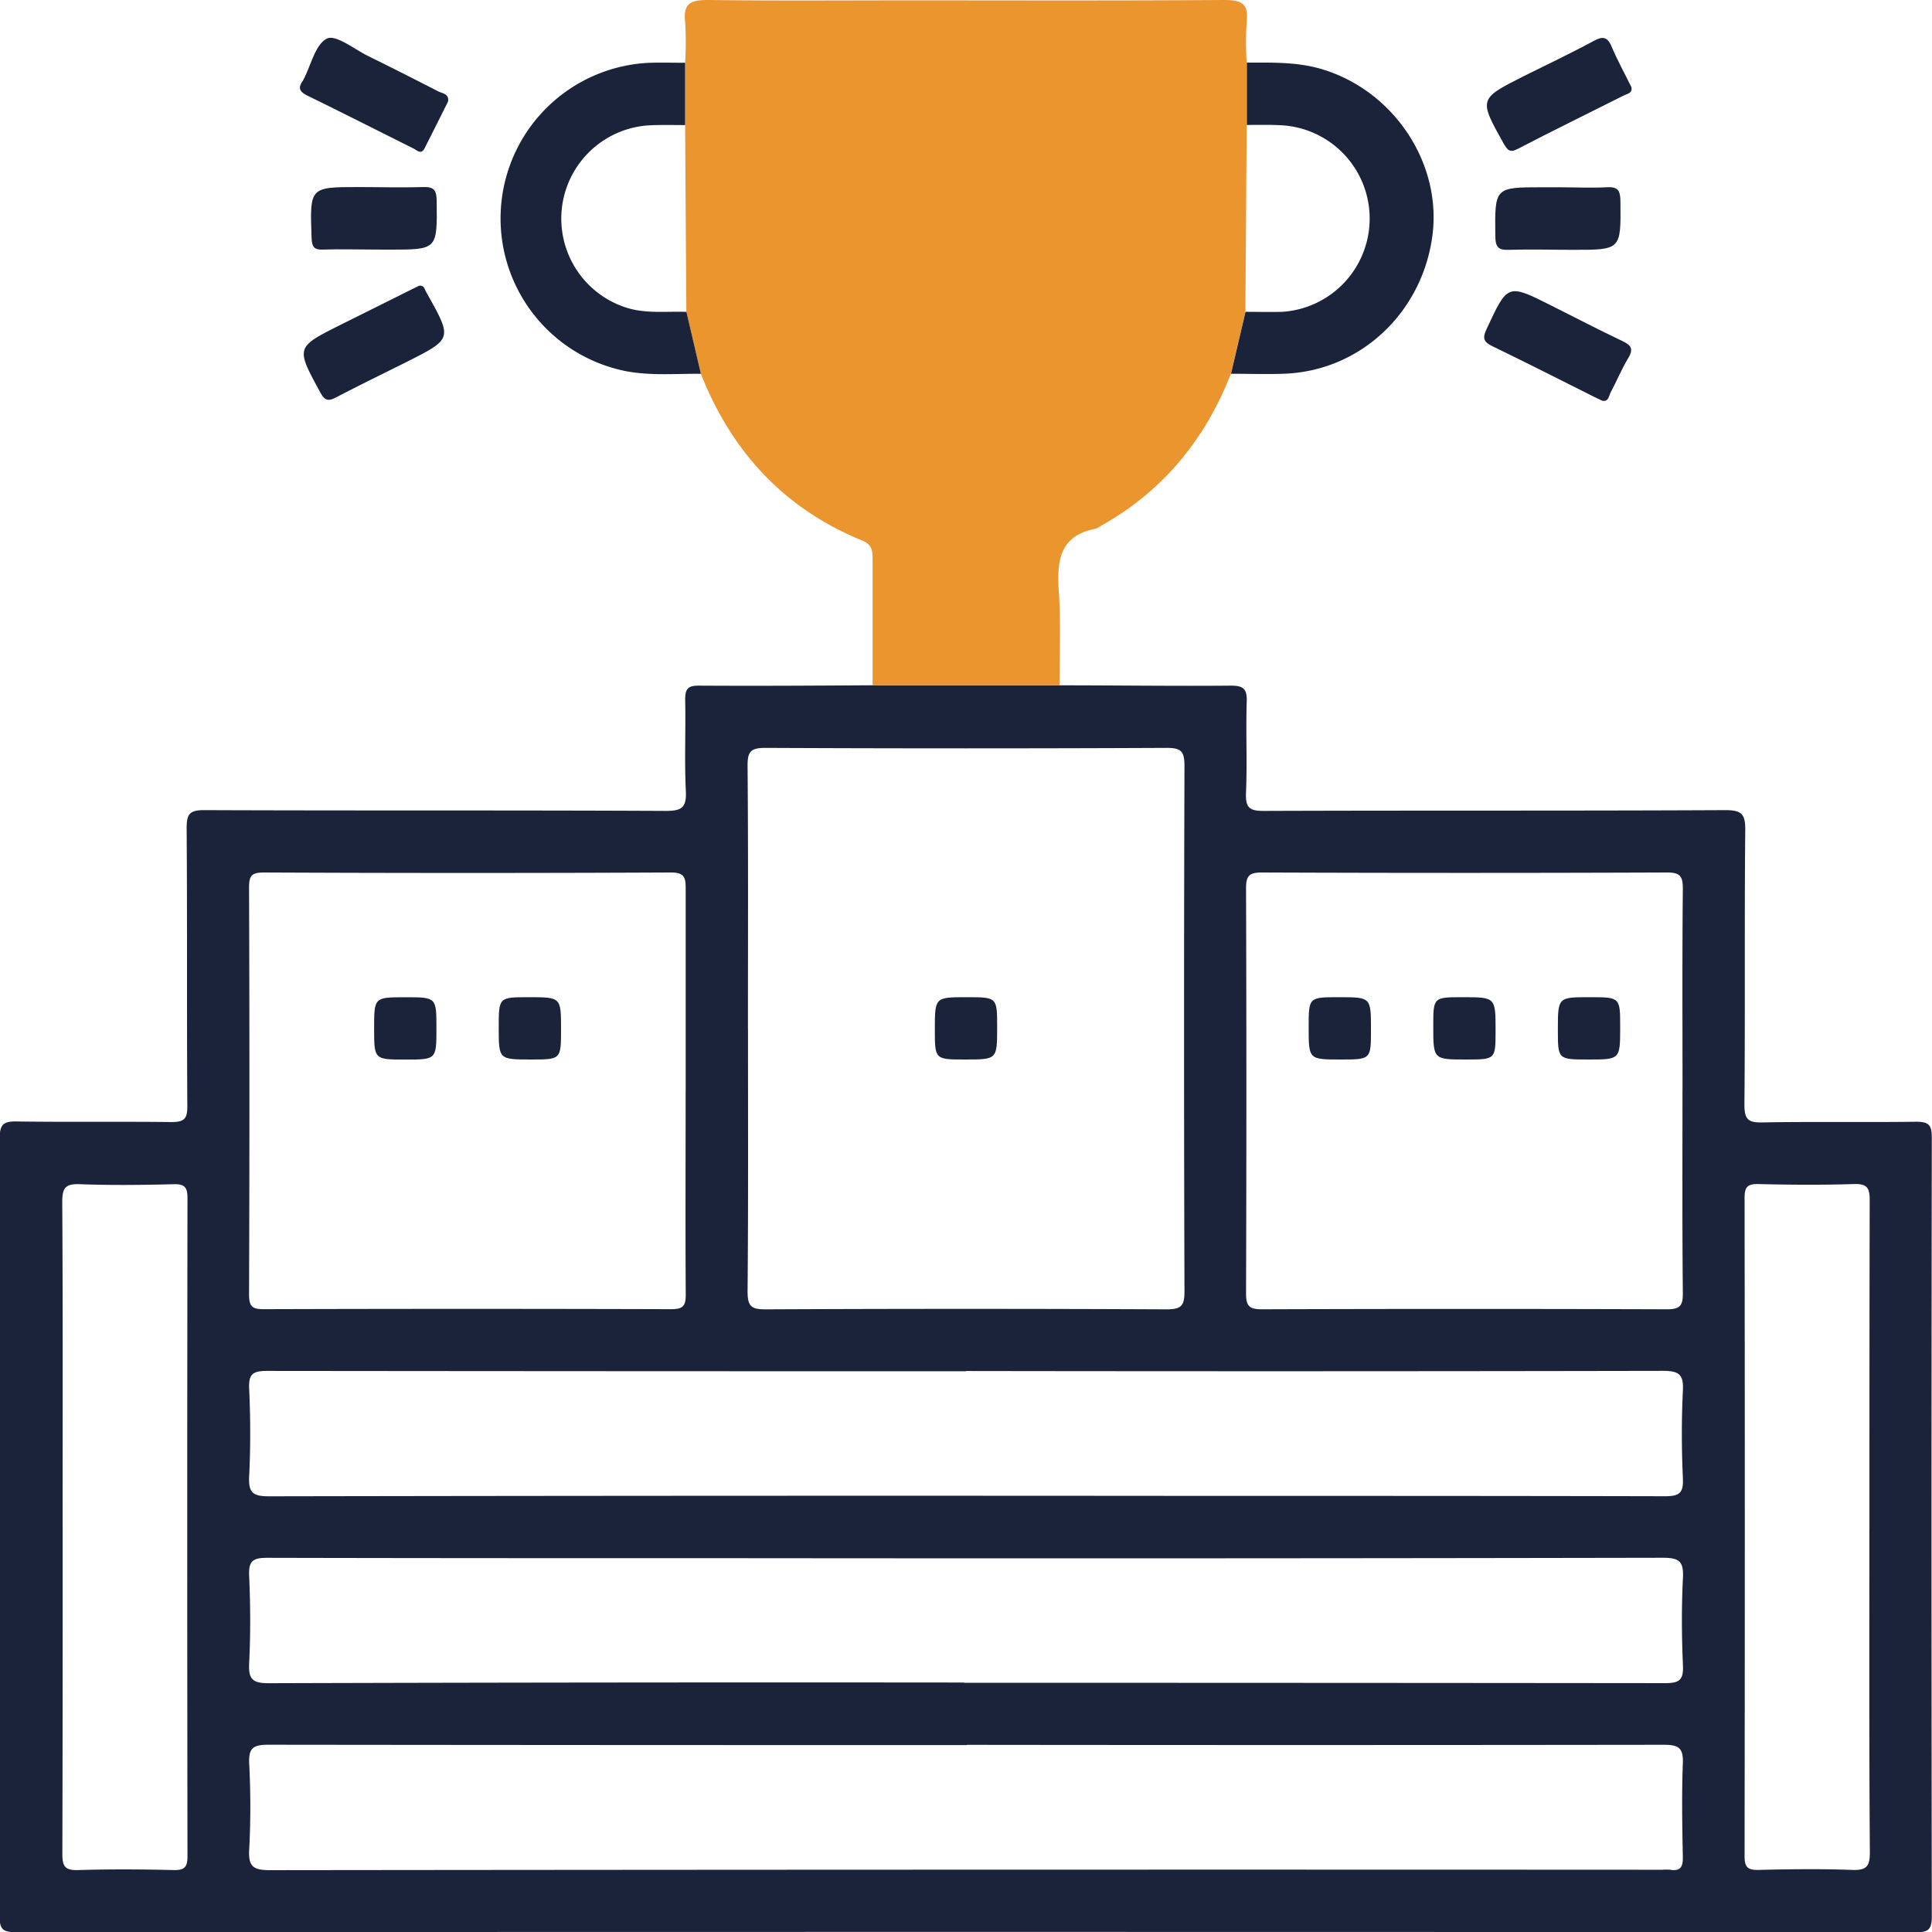
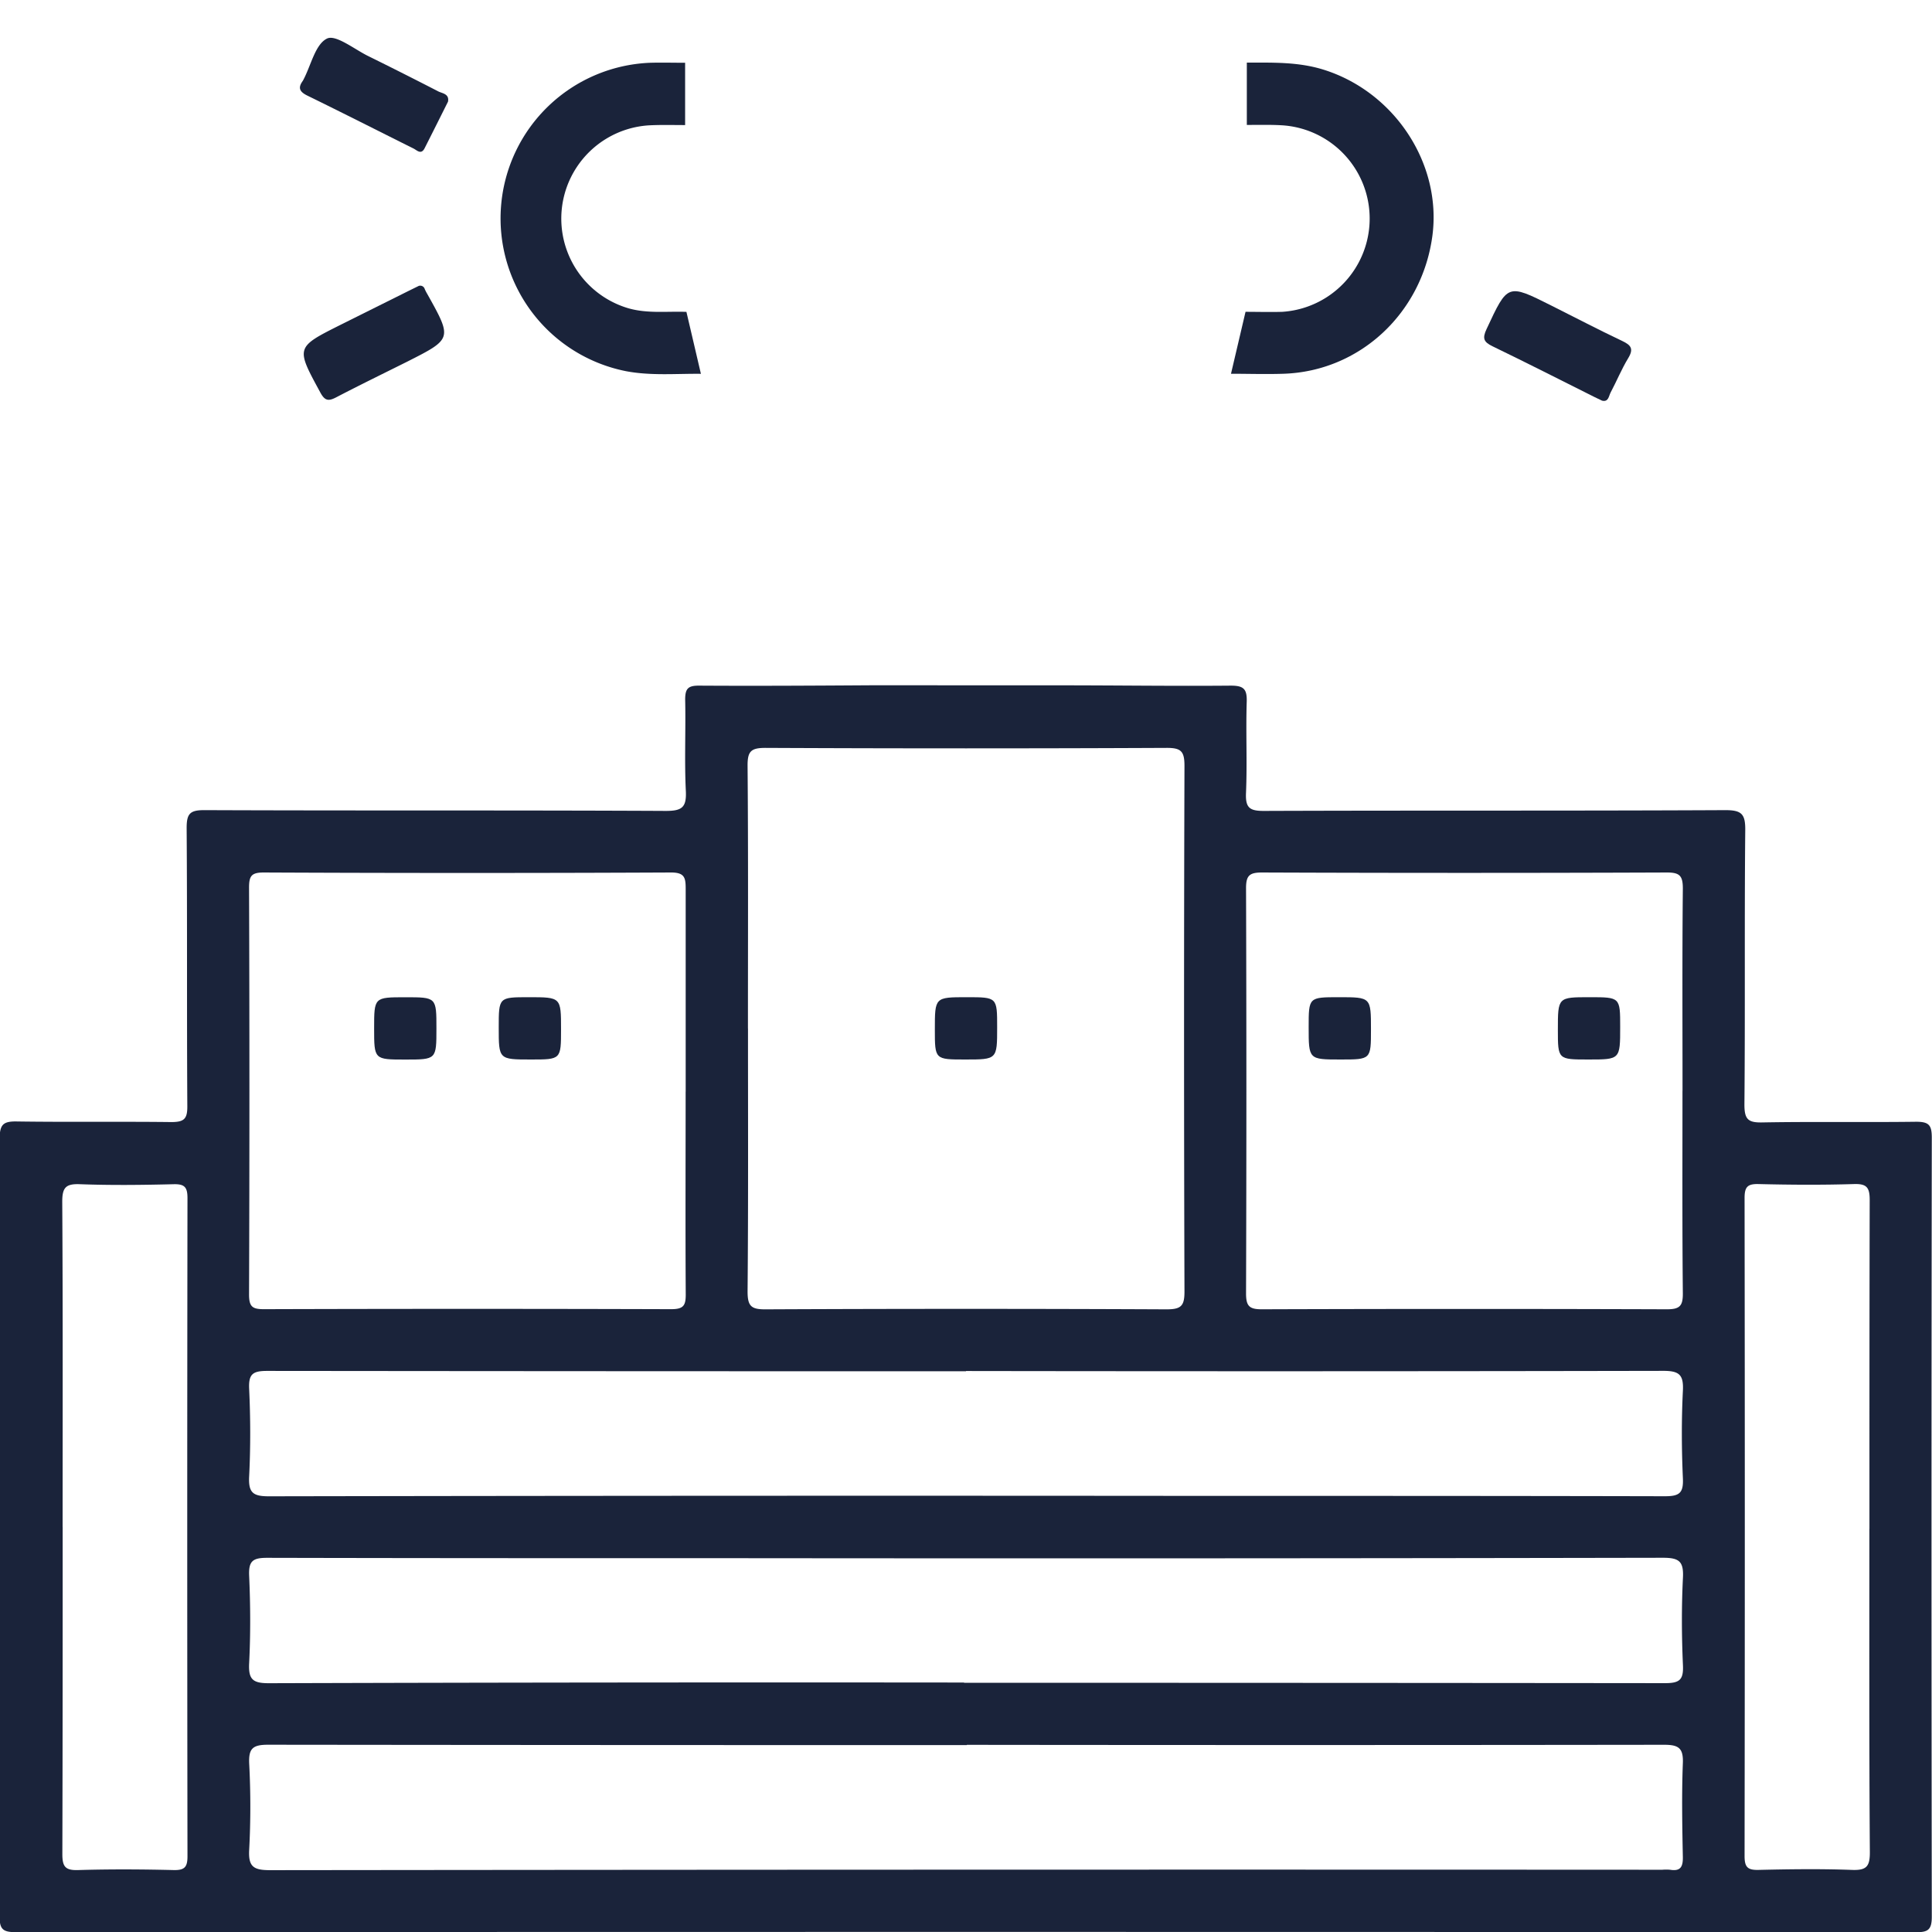
<svg xmlns="http://www.w3.org/2000/svg" id="Layer_1" data-name="Layer 1" viewBox="0 0 372.12 372.12">
  <defs>
    <style>.cls-1{fill:#1a233a;}.cls-2{fill:#ea952e;}</style>
  </defs>
  <title>007-crowns</title>
  <path class="cls-1" d="M204.07,132c11,0,22,.16,33,.06,2.45,0,3.13.63,3.06,3.07-.19,5.87.11,11.76-.14,17.62-.12,2.84.69,3.45,3.47,3.44,29.62-.11,59.24,0,88.86-.15,3.14,0,3.86.75,3.83,3.85-.17,17.62,0,35.24-.16,52.87,0,2.83.7,3.49,3.47,3.43,9.87-.18,19.75,0,29.62-.13,2.49,0,3,.68,3,3.09q-.11,75,0,150c0,2.48-.67,3.05-3.08,3q-183-.09-366,0c-2.42,0-3.08-.57-3.08-3q.12-75,0-150C0,216.69.56,216,3,216c10,.15,20,0,30,.12,2.42,0,3.09-.58,3.08-3-.11-17.87,0-35.75-.13-53.62,0-2.78.62-3.47,3.44-3.46,29.62.12,59.24,0,88.86.15,3.1,0,4-.67,3.85-3.83-.29-5.86,0-11.74-.13-17.61,0-2.12.55-2.7,2.68-2.69,11.11.07,22.24,0,33.36-.07Zm-60,66.13c0,16.87.07,33.74-.08,50.61,0,2.81.67,3.47,3.46,3.45q38.63-.18,77.24,0c2.81,0,3.46-.66,3.45-3.45q-.16-50.62,0-101.24c0-2.81-.66-3.46-3.46-3.45q-38.61.18-77.24,0c-2.81,0-3.47.66-3.45,3.46C144.13,164.33,144.06,181.2,144.06,198.08Zm-12,12.15c0-13,0-26,0-39,0-2.17-.14-3.25-2.89-3.23q-39.18.18-78.37,0c-2.37,0-2.84.65-2.84,2.91q.14,39.18,0,78.37c0,2.37.65,2.84,2.91,2.83q39.18-.12,78.36,0c2.38,0,2.86-.65,2.84-2.91C132,236.23,132.06,223.23,132.06,210.23Zm192-.16c0-13-.07-26,.06-39,0-2.45-.62-3.07-3.07-3.07q-39,.15-78,0c-2.44,0-3.07.62-3.06,3.07q.13,39,0,78c0,2.44.62,3.07,3.06,3.06q39-.13,78,0c2.45,0,3.09-.62,3.07-3.06C324,236.07,324.06,223.07,324.06,210.07Zm-138,54q-67.31,0-134.61-.07c-2.79,0-3.6.61-3.47,3.45.26,5.61.28,11.25,0,16.86-.16,3.14.72,3.85,3.83,3.84q88.68-.16,177.37-.08c30.49,0,61,0,91.49.07,2.78,0,3.59-.61,3.46-3.44-.25-5.62-.28-11.26,0-16.87.16-3.13-.72-3.85-3.84-3.84Q253.19,264.17,186.06,264.07Zm-.38,60q67.5,0,135,.07c2.79,0,3.59-.61,3.46-3.44-.25-5.62-.28-11.26,0-16.87.16-3.14-.73-3.84-3.84-3.84q-89.05.17-178.11.08c-30.25,0-60.5,0-90.75-.07-2.78,0-3.58.62-3.46,3.45.25,5.61.28,11.25,0,16.86-.16,3.14.72,3.85,3.83,3.84Q118.76,324,185.68,324.07Zm.54,12h-10.5q-62.06,0-124.12-.07c-3,0-3.74.78-3.61,3.67a159.12,159.12,0,0,1,0,16.49c-.21,3.38.85,4,4.06,4q134.06-.15,268.11-.08a9.38,9.38,0,0,1,1.5,0c2,.33,2.5-.55,2.46-2.47-.12-6-.23-12,0-18,.13-3-.83-3.61-3.68-3.6Q253.33,336.15,186.22,336.07Zm-174.16-42c0,21,0,42-.06,63,0,2.43.58,3.15,3.05,3.07,6.12-.18,12.25-.15,18.37,0,2.12.05,2.69-.56,2.68-2.68q-.09-63.36,0-126.73c0-2.1-.53-2.74-2.66-2.69-6,.15-12,.22-18,0-2.81-.12-3.47.64-3.46,3.45C12.12,252.32,12.06,273.19,12.06,294.07Zm348,.38c0-21.12,0-42.24.05-63.37,0-2.43-.58-3.15-3.05-3.07-6.12.19-12.25.15-18.37,0-2.12-.05-2.68.56-2.68,2.68q.09,63.38,0,126.74c0,2.1.54,2.73,2.67,2.68,6-.14,12-.22,18,0,2.82.11,3.48-.65,3.46-3.46C360,336,360.06,315.2,360.06,294.45Z" />
-   <path class="cls-2" d="M204.07,132h-36c0-8,0-16,0-24,0-1.65.06-3.06-2-3.89C151.06,98,140.91,87,135,72q-1.39-6-2.8-11.94l-.24-36v-12a60.65,60.65,0,0,0,0-7.86C131.55.58,133.12,0,136.38,0c12.87.17,25.74.07,38.62.07,20.24,0,40.49.07,60.74-.07,3.25,0,4.82.58,4.38,4.22a60.66,60.66,0,0,0,0,7.86v12q-.12,18-.25,36-1.4,6-2.8,11.93c-5,12.77-13.22,22.76-25.31,29.44a2.85,2.85,0,0,1-.65.37c-7.07,1.31-7.58,6.24-7.17,12.16S204.07,126,204.07,132Z" />
  <path class="cls-1" d="M132.21,60.07Q133.6,66,135,72c-4.85-.05-9.71.41-14.54-.53a30,30,0,0,1,4.77-59.38c2.24-.06,4.48,0,6.73,0v12c-2.37,0-4.74-.07-7.09.06a18,18,0,0,0-3.79,35.24C124.76,60.43,128.5,59.93,132.21,60.07Z" />
  <path class="cls-1" d="M240.15,24.06v-12c5,0,9.94-.16,14.81,1.37,13.66,4.29,22.77,18.12,20.93,32-2,14.91-14,26.09-28.69,26.56-3.36.11-6.73,0-10.1,0q1.41-6,2.8-11.93c2.36,0,4.73.07,7.09,0a18,18,0,0,0-.12-35.93C244.63,24,242.39,24.07,240.15,24.06Z" />
  <path class="cls-1" d="M308.57,77.17l-1.4-.67c-6.56-3.28-13.09-6.61-19.69-9.8-1.73-.84-2-1.53-1.14-3.35,4.06-8.7,4-8.74,12.41-4.52,4.56,2.28,9.07,4.65,13.68,6.83,1.71.81,2.28,1.51,1.18,3.32-1.29,2.12-2.23,4.44-3.4,6.64C309.86,76.28,309.82,77.48,308.57,77.17Z" />
-   <path class="cls-1" d="M314.22,16.78c.27,1.21-.86,1.29-1.55,1.65-6.77,3.41-13.58,6.73-20.3,10.23-1.6.83-2,.24-2.75-1-4.8-8.61-4.83-8.6,3.88-13,4.45-2.22,8.95-4.34,13.32-6.7,1.8-1,2.75-1,3.61,1.06C311.54,11.64,312.93,14.16,314.22,16.78Z" />
  <path class="cls-1" d="M86.29,19.58c-1.5,3-3,6-4.52,9-.69,1.33-1.55.27-2.18,0C72.78,25.18,66,21.74,59.21,18.42c-1.49-.73-1.88-1.48-.9-2.83a3.47,3.47,0,0,0,.18-.33c1.43-2.75,2.25-6.73,4.49-7.83,1.68-.82,5.2,2,7.86,3.33q6.85,3.38,13.63,6.87C85.25,18,86.57,18.1,86.29,19.58Z" />
  <path class="cls-1" d="M80.65,55.07a.9.9,0,0,1,1.16.61,9.33,9.33,0,0,0,.52,1c4.79,8.58,4.79,8.58-3.94,13-4.55,2.27-9.13,4.5-13.64,6.85-1.5.78-2.2.69-3.09-1-4.69-8.64-4.75-8.61,4-13l13-6.48Z" />
-   <path class="cls-1" d="M72.39,48.07c-3.37,0-6.75-.11-10.12,0-1.87.09-2.2-.6-2.26-2.33-.34-9.71-.39-9.71,9.09-9.71,4.12,0,8.25.13,12.37,0,2.19-.09,2.62.67,2.64,2.72.1,9.33.17,9.33-9.1,9.33Z" />
-   <path class="cls-1" d="M300.11,36.07c3.13,0,6.26.15,9.37,0,2.22-.14,2.61.7,2.63,2.73.09,9.32.16,9.32-9.11,9.32-4.12,0-8.25-.13-12.37,0-2.21.1-2.6-.7-2.62-2.73-.1-9.32-.16-9.32,9.11-9.32Z" />
+   <path class="cls-1" d="M300.11,36.07Z" />
  <path class="cls-1" d="M186.21,192.07c5.85,0,5.85,0,5.85,5.78,0,6.22,0,6.22-6.16,6.22-5.84,0-5.84,0-5.84-5.78C180.06,192.07,180.06,192.07,186.21,192.07Z" />
  <path class="cls-1" d="M84.06,198.08c0,6,0,6-6,6s-6,0-6-6,0-6,6-6S84.06,192.07,84.06,198.08Z" />
  <path class="cls-1" d="M108.06,198.23c0,5.84,0,5.84-5.78,5.84-6.22,0-6.22,0-6.22-6.15,0-5.85,0-5.85,5.78-5.85C108.06,192.07,108.06,192.07,108.06,198.23Z" />
  <path class="cls-1" d="M264.06,198.29c0,5.78,0,5.78-5.85,5.78-6.15,0-6.15,0-6.15-6.22,0-5.78,0-5.78,5.84-5.78C264.06,192.07,264.06,192.07,264.06,198.29Z" />
-   <path class="cls-1" d="M282.4,204.07c-6.34,0-6.34,0-6.34-6.4,0-5.6,0-5.6,5.65-5.6,6.35,0,6.35,0,6.35,6.41C288.06,204.07,288.06,204.07,282.4,204.07Z" />
  <path class="cls-1" d="M306.16,192.07c5.9,0,5.9,0,5.9,5.73,0,6.27,0,6.27-6.11,6.27-5.89,0-5.89,0-5.89-5.73C300.06,192.07,300.06,192.07,306.16,192.07Z" />
</svg>